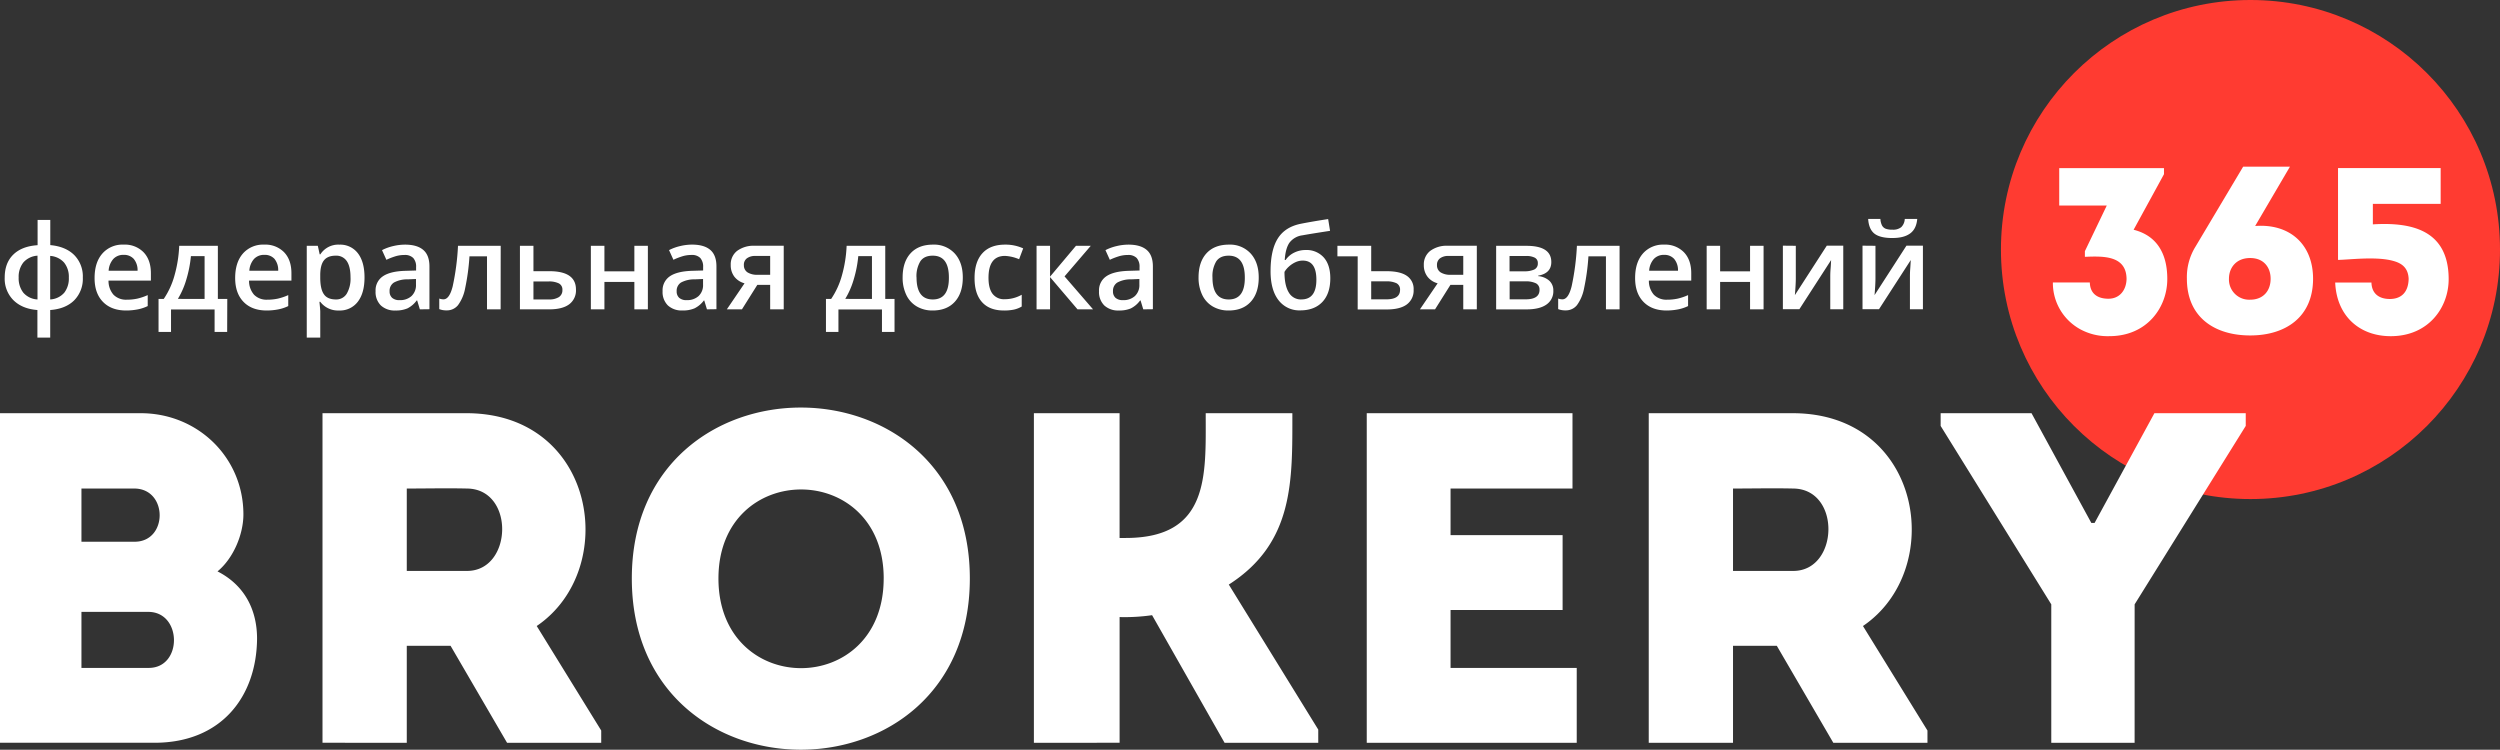
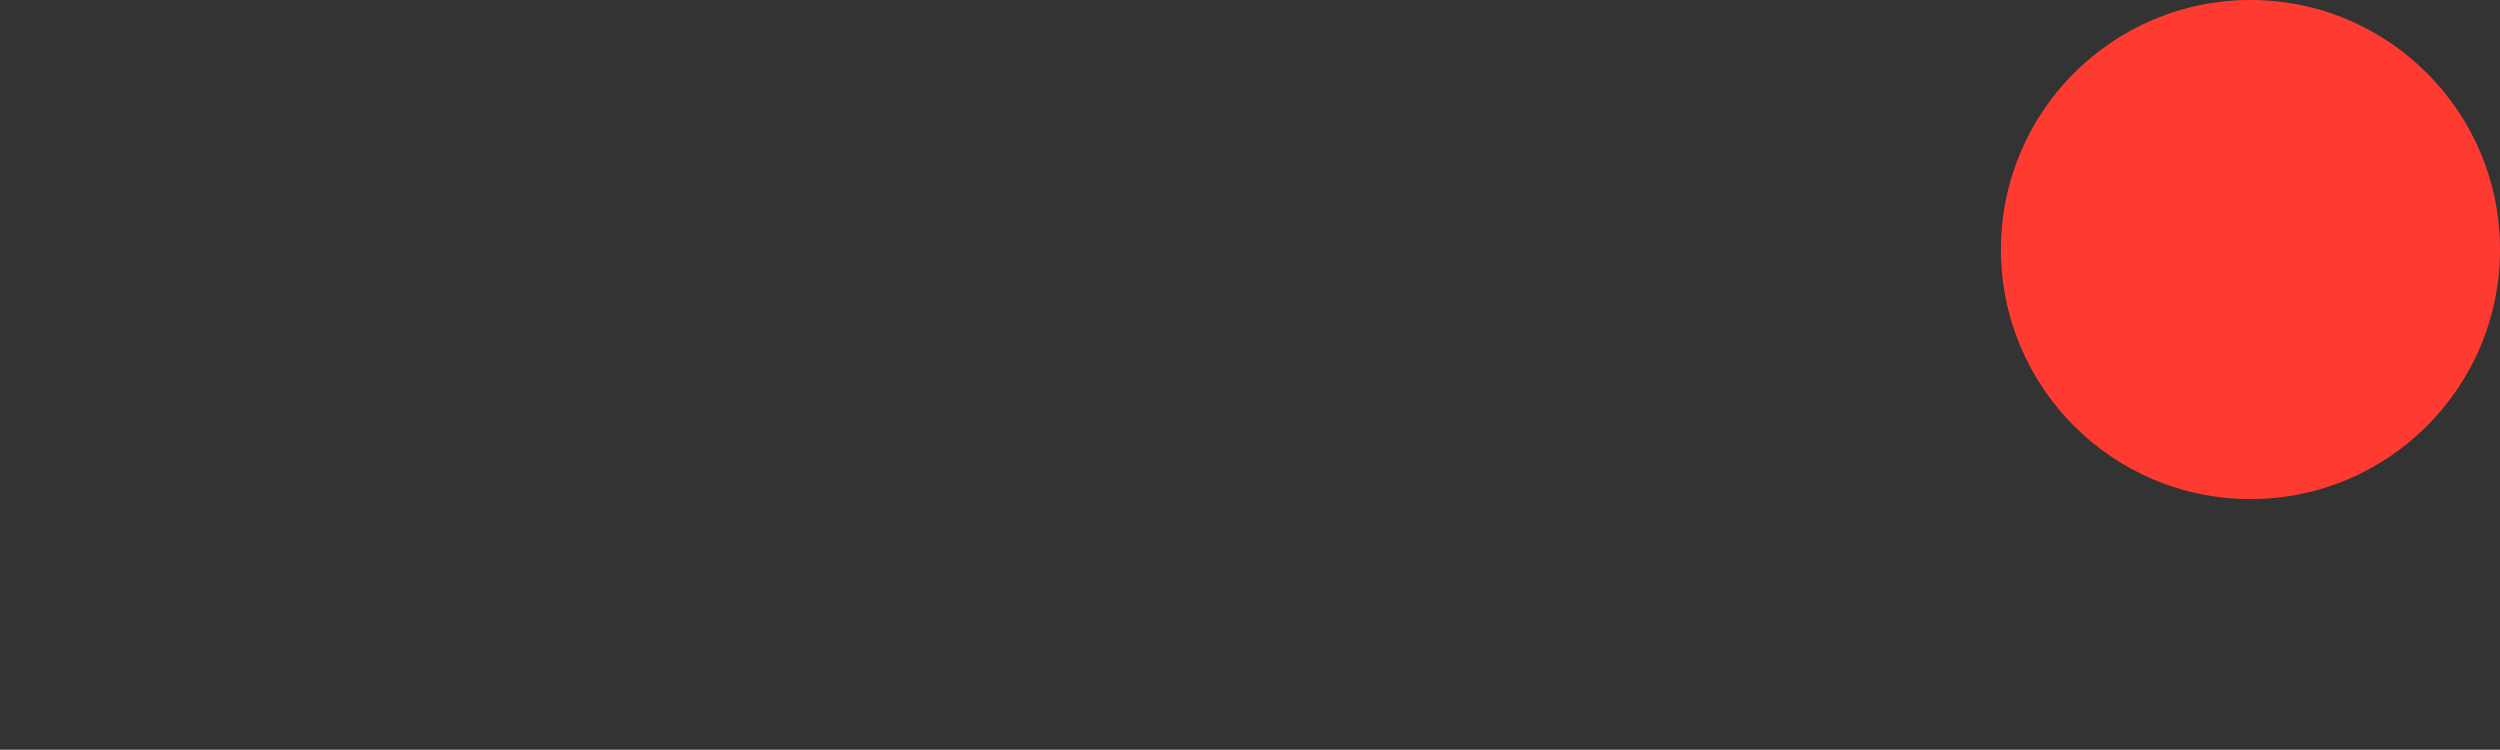
<svg xmlns="http://www.w3.org/2000/svg" viewBox="0 0 1062.01 318.48">
  <rect x="0" y="0" width="1062.01" height="318.48" fill="#333333" stroke="none" />
  <g data-name="Слой 2">
    <g data-name="Слой 1">
      <circle cx="956.01" cy="106" r="106" fill="#ff3b31" />
-       <path d="M887.77 120c.1 4.6 3.1 6.9 7.9 6.9s7.6-3.7 7.7-8.4c-.1-10.1-10.1-9.7-17.7-9.4v-2.4l9.3-19.4h-20.2V71.41h44.5V74l-12.9 23.6c11.1 2.8 14.3 11.8 14.3 20.8.1 11.9-8.4 24.4-24.6 24.4a24.32 24.32 0 01-12.5-3 22.42 22.42 0 01-11.5-19.8zm85-49.19L958 96c14.8-1.1 24.6 7.9 24.6 22.4 0 16.4-11.8 24.1-26.7 24.1-15.1 0-26.9-7.7-26.9-24.1a24.59 24.59 0 013.7-13.7l20.2-33.9zm-8.2 47.6c0-4.7-2.8-8.8-8.7-8.8s-9 4.1-9 8.8a8.58 8.58 0 009 8.9c5.6 0 8.7-3.8 8.7-8.9zm43.43-23.1c16.3-1 32.1 2.3 32.2 23.1.1 12-8.4 24.4-24.6 24.4-13.3 0-23-8.6-23.6-22.8h15.4c.1 4.6 3.1 7 7.8 7 4.9 0 7.9-2.9 8-8.6-.2-4.2-2.4-6.4-6.3-7.5-7.1-2.1-18.5-.6-23.7-.5v-39h43.6v15.2H1008zM92.4 242.73c11.4 5.8 16.8 16.2 16.8 28.6-.2 24.4-15 44.2-43.6 44.2H0v-140h59.8c24.2 0 43.6 18.8 43.6 43 0 8.4-4.2 18.6-11 24.2zm-57.8-35.2v22.6h22.6c14.2 0 14.2-22.6-.2-22.6zm0 52.4v23.8h28.6c14.4 0 14.2-23.8-.2-23.8zm220.8 50.4v5.2h-40l-24-41.2h-18.6v41.2H137v-140h61.4c55 .2 65 66.4 29.6 90.4zm-57-102.8c-8.4-.2-17.2 0-25.6 0v35h25.6c19.4 0 20.4-34.8 0-35zm70 38.2c0-96.8 143.59-96.8 143.59 0 .01 97-143.59 97-143.59 0zm107 0c0-50.4-70.2-50.4-70.2 0-.01 50.8 70.19 50.8 70.19 0zm63.8 69.8v-140h36.4v53h2.59c35.8 0 34-26.8 34-53H549c0 28.6.8 55-27 72.8l38 61.6v5.6h-39.8l-30.79-54.2a81.11 81.11 0 01-13.8.8v53.4zm228.8-108h-51.8v19.8h47.6v31.8h-47.6v24.6h53.6v31.8h-89.2v-140H668zm150.79 102.8v5.2h-40l-24-41.2h-18.6v41.2h-35.8v-140h61.4c55 .2 65 66.4 29.6 90.4zm-57-102.8c-8.4-.2-17.2 0-25.6 0v35h25.6c19.4 0 20.4-34.8 0-35zm145 108h-35.4v-58.8l-47-75.8v-5.4H863l25.4 46.6h1.4l25.4-46.6H954v5.4l-47.2 75.8zM35.18 117.91a13 13 0 01-3.68 9.69q-3.67 3.61-10.17 4.1v11.72h-5.44V131.7q-6.42-.48-10.17-4.16A12.88 12.88 0 012 117.91q0-6.18 3.64-9.75t10.33-4V93.42h5.39v10.7q6.5.59 10.17 4.22a12.89 12.89 0 013.65 9.57zm-27.25 0a9.89 9.89 0 002 6.45 8.54 8.54 0 006 2.85v-18.6a8.72 8.72 0 00-6 2.88 9.76 9.76 0 00-2 6.42zm21.31 0a9.6 9.6 0 00-2-6.35 8.66 8.66 0 00-5.92-2.85v18.5a8.54 8.54 0 006-2.89 9.89 9.89 0 001.92-6.41zm24.34 13.99q-6.28 0-9.85-3.67t-3.55-10.12q0-6.63 3.3-10.4a11.34 11.34 0 019.05-3.79 11.11 11.11 0 018.47 3.25q3.1 3.24 3.1 8.93v3.1h-18a8.91 8.91 0 002.12 6 7.44 7.44 0 005.64 2.11 20.93 20.93 0 004.46-.45 23.4 23.4 0 004.43-1.5v4.66a17.25 17.25 0 01-4.25 1.41 25.76 25.76 0 01-4.92.47zm-1-23.63a5.75 5.75 0 00-4.43 1.73 8.25 8.25 0 00-2 5h12.29a7.46 7.46 0 00-1.61-5 5.5 5.5 0 00-4.3-1.73zM96.5 141h-5.34v-9.55H72.65V141h-5.3v-14h2.2a33.7 33.7 0 004.58-10 54.08 54.08 0 002-12.58h16.42V127h4zm-9.59-14v-18.2H81.1a50.45 50.45 0 01-1.94 9.92 34.42 34.42 0 01-3.6 8.25zm26.39 4.9q-6.3 0-9.85-3.67t-3.55-10.12q0-6.63 3.29-10.4a11.38 11.38 0 019.06-3.79 11.11 11.11 0 018.45 3.25q3.1 3.24 3.1 8.93v3.1h-18a8.91 8.91 0 002.12 6 7.41 7.41 0 005.64 2.11 21 21 0 004.46-.45 23.4 23.4 0 004.43-1.5v4.66a17.25 17.25 0 01-4.25 1.41 25.76 25.76 0 01-4.9.47zm-1-23.63a5.75 5.75 0 00-4.38 1.73 8.31 8.31 0 00-2 5h12.26a7.46 7.46 0 00-1.61-5.06 5.51 5.51 0 00-4.32-1.67zM144 131.9a9.44 9.44 0 01-7.95-3.69h-.35c.23 2.28.35 3.67.35 4.15v11.06h-5.74v-39H135c.13.5.39 1.71.8 3.61h.3a9 9 0 018.05-4.1 9.38 9.38 0 017.88 3.66q2.82 3.66 2.82 10.28t-2.87 10.33a9.49 9.49 0 01-7.98 3.7zm-1.39-23.29q-3.42 0-5 2t-1.57 6.4v.85q0 4.94 1.56 7.14c1 1.48 2.74 2.21 5.1 2.21a5.16 5.16 0 004.59-2.44 12.66 12.66 0 001.61-7c0-3-.53-5.32-1.6-6.87a5.33 5.33 0 00-4.68-2.29zm35.75 22.8l-1.14-3.76H177a11 11 0 01-3.93 3.36 12.51 12.51 0 01-5.08.89 8.6 8.6 0 01-6.21-2.15 8 8 0 01-2.23-6.08 7.14 7.14 0 013.1-6.3c2.06-1.41 5.21-2.19 9.44-2.32l4.67-.14v-1.44a5.43 5.43 0 00-1.21-3.87 4.92 4.92 0 00-3.75-1.28 12.89 12.89 0 00-4 .61 27.83 27.83 0 00-3.66 1.44l-1.86-4.11a20.34 20.34 0 014.81-1.74 22.17 22.17 0 014.94-.6q5.15 0 7.77 2.25c1.75 1.49 2.63 3.85 2.63 7v18.19zm-8.54-3.91a7.13 7.13 0 005-1.74 6.34 6.34 0 001.89-4.9v-2.34l-3.47.15a11.8 11.8 0 00-5.89 1.35 4.13 4.13 0 00-1.85 3.7 3.6 3.6 0 001.08 2.8 4.6 4.6 0 003.24.98zm42.85 3.91h-5.79V108.9h-7.45a93.5 93.5 0 01-1.84 13.58 17.53 17.53 0 01-3 7.12 6 6 0 01-4.84 2.25 8 8 0 01-3.15-.54v-4.49a5 5 0 001.8.34c1.66 0 3-1.86 3.92-5.6a104.45 104.45 0 002.24-17.15h18.14zm13.94-16.21h6.76q11.31 0 11.3 7.81a7.3 7.3 0 01-2.88 6.26q-2.88 2.14-8.42 2.14h-12.5v-27h5.74zm12.3 8a2.91 2.91 0 00-1.54-2.83 9.45 9.45 0 00-4.34-.81h-6.42v7.64h6.52a7.54 7.54 0 004.3-1 3.4 3.4 0 001.48-3.04zm17.85-18.79v10.84h12.72v-10.84h5.74v27h-5.74v-11.64h-12.72v11.64H251v-27zm43.55 27l-1.14-3.76H299a11 11 0 01-4 3.35 12.51 12.51 0 01-5.08.89 8.6 8.6 0 01-6.21-2.15 8 8 0 01-2.24-6.08 7.16 7.16 0 013.1-6.3c2.07-1.41 5.22-2.19 9.45-2.32l4.67-.14v-1.44a5.47 5.47 0 00-1.21-3.87 4.92 4.92 0 00-3.75-1.28 12.89 12.89 0 00-4 .61 27.83 27.83 0 00-3.66 1.44l-1.86-4.11a20.34 20.34 0 014.81-1.74 22.09 22.09 0 014.93-.6q5.16 0 7.78 2.25c1.75 1.49 2.62 3.85 2.62 7v18.19zm-8.54-3.91a7.15 7.15 0 005-1.74 6.34 6.34 0 001.89-4.9v-2.34l-3.47.15a11.87 11.87 0 00-5.9 1.35 4.14 4.14 0 00-1.84 3.7 3.6 3.6 0 001.08 2.8 4.6 4.6 0 003.24.98zm23.41 3.91h-6.42l7.52-11.06a8.07 8.07 0 01-4.3-2.79 7.94 7.94 0 01-1.56-5 7.22 7.22 0 012.73-6 11.78 11.78 0 017.48-2.16h12.3v27h-5.76V121h-5.45zm.83-18.8a3.5 3.5 0 001.58 3.12 7.61 7.61 0 004.23 1h5.35v-8h-6.25a5.78 5.78 0 00-3.63 1 3.41 3.41 0 00-1.29 2.88zM380 141h-5.34v-9.55h-18.49V141h-5.3v-14h2.2a33.7 33.7 0 004.58-10 54.08 54.08 0 002-12.58h16.41V127H380zm-9.59-14v-18.2h-5.81a50.45 50.45 0 01-1.94 9.92 34.42 34.42 0 01-3.6 8.25zm38.59-9.14q0 6.61-3.39 10.33t-9.45 3.71a13 13 0 01-6.69-1.71 11.23 11.23 0 01-4.47-4.91 16.71 16.71 0 01-1.56-7.42q0-6.57 3.37-10.25t9.49-3.69a11.91 11.91 0 019.28 3.77q3.42 3.78 3.42 10.17zm-19.65 0q0 9.36 6.91 9.35t6.83-9.35q0-9.26-6.88-9.25-3.62 0-5.24 2.39a12.2 12.2 0 00-1.64 6.86zm37.11 14.04q-6.12 0-9.31-3.58T414 118.06q0-6.81 3.33-10.48c2.22-2.44 5.44-3.66 9.63-3.66a18 18 0 017.69 1.59l-1.73 4.61a17.43 17.43 0 00-6-1.41q-7 0-7 9.3 0 4.55 1.74 6.82a6.06 6.06 0 005.12 2.28 14.68 14.68 0 007.25-1.9v5a11.19 11.19 0 01-3.28 1.3 19.82 19.82 0 01-4.29.39zm30.62-27.49h6.29l-11.15 13 12.11 14h-6.6l-11.67-13.7v13.7h-5.73v-27h5.73v13.11zm28.58 27l-1.14-3.76h-.2a11 11 0 01-3.93 3.36 12.51 12.51 0 01-5.08.89 8.6 8.6 0 01-6.21-2.15 8 8 0 01-2.23-6.08 7.14 7.14 0 013.1-6.3c2.06-1.41 5.21-2.19 9.44-2.32l4.67-.14v-1.44a5.47 5.47 0 00-1.21-3.87 4.92 4.92 0 00-3.75-1.28 12.89 12.89 0 00-4 .61 27.83 27.83 0 00-3.66 1.44l-1.86-4.11a20.34 20.34 0 014.81-1.74 22.17 22.17 0 014.94-.6q5.14 0 7.77 2.25c1.75 1.49 2.63 3.85 2.63 7v18.19zm-8.54-3.91a7.13 7.13 0 005-1.74 6.34 6.34 0 001.89-4.9v-2.34l-3.47.15a11.8 11.8 0 00-5.89 1.35 4.13 4.13 0 00-1.85 3.7 3.6 3.6 0 001.08 2.8 4.6 4.6 0 003.24.98zm57.59-9.64q0 6.61-3.39 10.33t-9.45 3.71a13 13 0 01-6.69-1.71 11.23 11.23 0 01-4.47-4.91 16.71 16.71 0 01-1.56-7.42q0-6.57 3.37-10.25t9.5-3.69a11.89 11.89 0 019.27 3.77q3.42 3.78 3.42 10.17zm-19.65 0q0 9.36 6.91 9.35t6.83-9.35q0-9.26-6.88-9.25-3.61 0-5.24 2.39a12.2 12.2 0 00-1.62 6.86zm24.68-2.66q0-9 3.07-13.89t9.75-6.25q5.06-1 11.64-2l.81 5q-8 1.22-11.72 1.9a8.24 8.24 0 00-5.53 3.15q-1.69 2.45-2 7.35h.36a9.37 9.37 0 013.64-3.13 10.73 10.73 0 014.81-1.12 9.8 9.8 0 017.76 3.15q2.79 3.15 2.79 8.84 0 6.52-3.38 10.08t-9.37 3.57a11.08 11.08 0 01-9.3-4.4c-2.21-2.87-3.33-6.98-3.33-12.25zm13.06 12q6.41 0 6.4-8.4 0-8.1-5.79-8.1a7.37 7.37 0 00-3.07.68 11 11 0 00-2.75 1.81 9.46 9.46 0 00-1.94 2.32q0 5.76 1.83 8.73a5.9 5.9 0 005.32 2.97zm29.69-22.79v10.79h6.45q5.88 0 8.72 2a6.65 6.65 0 012.85 5.86 7.3 7.3 0 01-2.88 6.26q-2.88 2.14-8.57 2.14h-12.31V108.9h-8.61v-4.49zm12.26 18.75a3 3 0 00-1.48-2.83 9.64 9.64 0 00-4.48-.81h-6.3v7.64h6.45q5.8 0 5.81-4zm14.86 8.25h-6.42l7.52-11.06a8 8 0 01-4.29-2.79 7.88 7.88 0 01-1.57-5 7.22 7.22 0 012.74-6 11.73 11.73 0 017.47-2.16h12.3v27h-5.76V121h-5.44zm.83-18.8a3.5 3.5 0 001.58 3.12 7.62 7.62 0 004.24 1h5.34v-8h-6.25a5.73 5.73 0 00-3.62 1 3.39 3.39 0 00-1.29 2.88zm48.56-1.29q0 4.79-5.59 5.78v.2a8 8 0 014.79 2 5.53 5.53 0 011.66 4.17 6.78 6.78 0 01-2.92 5.9q-2.91 2.06-8.48 2.06h-12.89v-27h12.84q10.59-.02 10.59 6.89zm-5.73.49a2.47 2.47 0 00-1.26-2.33 7.72 7.72 0 00-3.75-.73h-7v6.5h6.11a10 10 0 004.37-.75 2.73 2.73 0 001.53-2.69zm.71 11.3a2.89 2.89 0 00-1.52-2.77 9.78 9.78 0 00-4.54-.82h-6.62v7.64h6.77q5.93 0 5.93-4.05zm34.02 8.3h-5.79V108.9h-7.44a93.27 93.27 0 01-1.85 13.58 17.68 17.68 0 01-3 7.12 6 6 0 01-4.85 2.25 8.09 8.09 0 01-3.15-.54v-4.49a5 5 0 001.81.34c1.66 0 3-1.86 3.92-5.6a105.81 105.81 0 002.23-17.15H688zm20 .49q-6.29 0-9.85-3.67t-3.55-10.12q0-6.63 3.3-10.4a11.34 11.34 0 019-3.79 11.11 11.11 0 018.45 3.25q3.1 3.24 3.1 8.93v3.1h-18a8.91 8.91 0 002.12 6 7.44 7.44 0 005.64 2.11 20.93 20.93 0 004.46-.45 23.4 23.4 0 004.43-1.5v4.66a17.25 17.25 0 01-4.25 1.41 25.76 25.76 0 01-4.85.47zm-1.05-23.63a5.75 5.75 0 00-4.38 1.73 8.25 8.25 0 00-2 5h12.25a7.46 7.46 0 00-1.62-5 5.5 5.5 0 00-4.3-1.73zm23.76-3.86v10.84h12.72v-10.84h5.74v27h-5.74v-11.64h-12.72v11.64H725v-27zm32.15 0v13.84q0 2.41-.39 7.11l13.55-21h7v27h-5.52v-13.6c0-.75 0-2 .14-3.64s.16-2.89.23-3.66l-13.5 20.9h-7v-27zm33.84 0v13.84q0 2.41-.39 7.11l13.55-21h7v27h-5.52v-13.6c0-.75 0-2 .13-3.64s.17-2.89.23-3.66l-13.5 20.9h-7v-27zm7.15-3.3c-3.45 0-6-.62-7.58-1.86s-2.49-3.33-2.67-6.24h5.2a7.15 7.15 0 00.67 2.73 3.09 3.09 0 001.53 1.41 8.19 8.19 0 003 .42 5.47 5.47 0 003.64-1.06 5.16 5.16 0 001.51-3.5h5.3c-.25 2.8-1.23 4.85-3 6.15s-4.23 1.95-7.6 1.95z" fill="#fff" />
    </g>
  </g>
</svg>